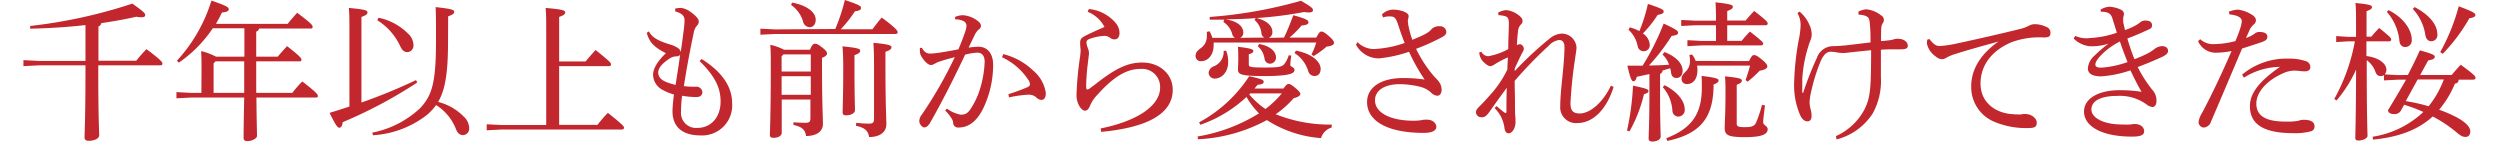
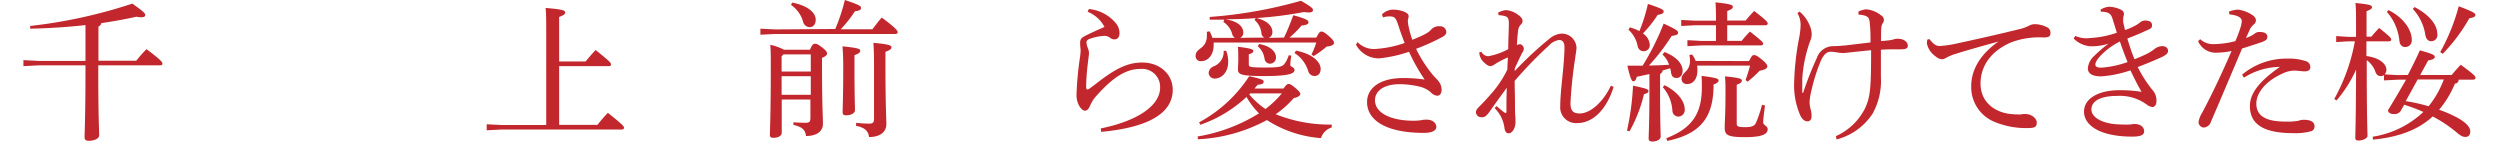
<svg xmlns="http://www.w3.org/2000/svg" width="407.82" height="23.54" viewBox="0 0 408 24">
  <defs>
    <style>
      .cls-1 {
        fill: #c1272d;
      }
    </style>
  </defs>
  <title>04_caption1_sp</title>
  <g id="レイヤー_2" data-name="レイヤー 2">
    <g id="レイヤー_1-2" data-name="レイヤー 1">
      <g id="_04_caption1_sp" data-name="04_caption1_sp">
        <path class="cls-1" d="M19.82,10.78a22.61,22.61,0,0,1,1.7-1.93c2.42,1.83,2.65,2.15,2.65,2.4s-.15.3-.4.3H13.5v1.23c0,7.27.15,9.74.15,10.39s-1,.93-1.75.93c-.43,0-.68-.2-.68-.53,0-.87.15-3.39.15-10.84V11.55H3.57l-2.52.13v-1l2.52.13h7.8V4.85q-4.42.5-9.2.6l0-.45a83.63,83.63,0,0,0,17-3.72c1.82,1.3,2.14,1.6,2.14,1.88s-.2.39-.67.39a3.87,3.87,0,0,1-.8-.09C18,3.88,16,4.23,14,4.53a.7.7,0,0,1-.47.55v5.7Z" transform="translate(-1.05 -0.68)" />
-         <path class="cls-1" d="M30.67,12.45c0-1.47,0-2.22-.07-3.27a10,10,0,0,1,2.47.92H37.8V5.38H32.55A21.59,21.59,0,0,1,26.9,11.1l-.32-.32a26.07,26.07,0,0,0,5.74-10c2.43.83,2.88,1.1,2.88,1.43s-.35.47-1.13.55c-.3.64-.65,1.27-1,1.89H45c.5-.64,1.05-1.25,1.58-1.85,2.25,1.7,2.57,2.05,2.57,2.33s-.15.3-.4.3H40.25a.66.66,0,0,1-.48.5V10.1h3.58c.5-.6,1-1.15,1.55-1.75,2.14,1.68,2.39,2,2.39,2.25s-.1.28-.35.28H39.77c0,1.75,0,3.5,0,5.25h6a18.82,18.82,0,0,1,1.66-1.9c2.37,1.82,2.59,2.17,2.59,2.4s-.1.27-.35.27H39.8c.05,4.7.1,5.9.1,6.37s-.88.88-1.63.88c-.4,0-.6-.18-.6-.5,0-.63,0-1.92.1-6.75H29l-2.5.13V16l2.5.13h1.65Zm7.1,3.68c0-1.75,0-3.5,0-5.25H33l-.32.35v4.9Z" transform="translate(-1.05 -0.68)" />
-         <path class="cls-1" d="M57.27,17.73A92.06,92.06,0,0,0,66.35,14l.2.4A76.15,76.15,0,0,1,54.15,21c-.08.67-.28.92-.55.92s-.53-.22-1.63-2.47q1.65-.5,3.3-1.05V6.1c0-2.07,0-3.14-.1-4.1,2.78.25,3.1.43,3.1.73s-.15.45-1,.77Zm14.4-10.1c0,5.3-.5,8.07-1.65,10a9.1,9.1,0,0,1,4.27,2.45,2.67,2.67,0,0,1,.9,1.9,1.07,1.07,0,0,1-1,1.17c-.55,0-.93-.29-1.2-1a8.36,8.36,0,0,0-3.3-4,9.49,9.49,0,0,1-1.5,1.62,16.15,16.15,0,0,1-9,3.4l-.12-.43A16.21,16.21,0,0,0,67,18.7c2-2.12,2.67-4.17,2.67-11.27,0-3,0-4.4-.07-5.57,2.74.3,3.09.47,3.09.77s-.14.45-1,.77Zm-11.55-4A9.67,9.67,0,0,1,65,6.25a2.64,2.64,0,0,1,.92,1.9,1.09,1.09,0,0,1-1,1.2c-.5,0-.85-.25-1.18-.95A10,10,0,0,0,59.9,4.05Z" transform="translate(-1.05 -0.68)" />
        <path class="cls-1" d="M88,6.15C88,4.1,88,3,87.9,2c2.92.25,3.25.43,3.25.73s-.15.45-1,.77v7.4h4.4c.5-.6,1-1.2,1.67-1.9,2.42,1.95,2.55,2.13,2.55,2.38s-.15.3-.4.3H90.15v9.77h6.37a24.22,24.22,0,0,1,1.73-2c2.54,2,2.69,2.28,2.69,2.47s-.15.3-.4.3H80.6l-2.5.13v-1l2.5.12H88Z" transform="translate(-1.05 -0.68)" />
-         <path class="cls-1" d="M113.85,10.5c3.7,2.3,5.07,4.88,5.07,7.33a5,5,0,0,1-5.27,5.37c-2.9,0-4.65-1.32-4.65-4.05a23.88,23.88,0,0,1,.25-2.75,8.7,8.7,0,0,1-1.85-.75,2.91,2.91,0,0,1-1.63-2.52c0-1,.7-2.23,2.13-3.6-2.1-1.08-2.75-1.9-3.18-3.38l.35-.25c.53,1,1.5,1.55,3.43,2.15a4.85,4.85,0,0,1,1.27.53,1.15,1.15,0,0,1,.6.75c.18-1.18.33-2.28.45-3.28A17,17,0,0,0,111,4.23V4c0-.66-.43-1.11-1.55-1.43V2.11A4.57,4.57,0,0,1,110.47,2a3.41,3.41,0,0,1,1.53.66c.85.59,1.37,1.17,1.37,1.57a.92.92,0,0,1-.3.72,2.28,2.28,0,0,0-.5,1c-.57,2.68-1.22,6.05-1.67,9.05a9.67,9.67,0,0,0,1.35.1c.27,0,.5,0,.65,0a1,1,0,0,1,1.07.87c0,.58-.4.85-1,.85a13.23,13.23,0,0,1-2.37-.22,20.2,20.2,0,0,0-.18,2.65,2.5,2.5,0,0,0,2.75,2.7c2.15,0,3.83-1.68,3.83-4.38,0-2.2-.83-4.12-3.5-6.75Zm-4.33,4.3c.25-1.7.53-3.37.75-5a.81.81,0,0,1-.65.25,2.14,2.14,0,0,0-1,.3c-1.55,1-2,1.78-2,2.43C106.7,13.68,107.22,14.25,109.52,14.8Z" transform="translate(-1.05 -0.68)" />
        <path class="cls-1" d="M136.07,5.5a30.61,30.61,0,0,0,1.6-4.82c2.43.82,2.68,1,2.68,1.32s-.23.46-1,.55a20.78,20.78,0,0,1-2.37,3h5.27c.48-.62.93-1.25,1.55-1.95,2.37,1.75,2.65,2.2,2.65,2.43s-.15.3-.38.3H126.12l-2.5.12v-1l2.5.12Zm-8.9,11.73v5.52c0,.5-.55.85-1.37.85-.42,0-.6-.15-.6-.45,0-.65.15-3.27.15-11.32,0-1.68,0-2.68-.08-3.7a9.37,9.37,0,0,1,2.28.82h4.32c.35-.87.58-1,.83-1s.5.08,1.2.63.8.75.8,1-.2.47-.83.72V12c0,5.72.15,8.17.15,9.3s-.92,2-2.8,2c-.15-1-.62-1.52-2.1-1.84l0-.45c.73.07,1.4.09,2,.09s.82-.14.82-.77V17.23ZM132,12.58V9.73h-4.55l-.3.32v2.53Zm-4.85.77v3.1H132v-3.1ZM128.9,1.11c2.6.5,3.92,1.67,3.92,2.85,0,.84-.47,1.24-1,1.24a1.16,1.16,0,0,1-1.1-.92,5.07,5.07,0,0,0-2-2.78Zm10.37,11c0,4.55.08,6.13.08,6.9,0,.45-.6.85-1.5.85-.38,0-.55-.15-.55-.45,0-1,.1-2.57.1-7.35,0-1.92-.05-2.75-.13-3.67,2.6.25,2.95.42,2.95.72s-.17.45-.95.75Zm.28,9a20.19,20.19,0,0,0,2.17.13c.63,0,.8-.2.8-.83V11.38c0-1.8-.05-2.65-.1-3.58,2.6.25,3,.43,3,.73s-.2.47-1,.77v2.35c0,6.53.15,8.75.15,9.68,0,1.27-1,2.14-2.87,2.14-.15-1-.67-1.55-2.17-1.87Z" transform="translate(-1.05 -0.68)" />
-         <path class="cls-1" d="M154.65,18.75a5.66,5.66,0,0,0,2.25,1h.1c.82,0,1.2-.35,1.7-1.13a12.9,12.9,0,0,0,1.4-3,17.38,17.38,0,0,0,.82-4.65c0-1.2-.6-1.53-1.25-1.53a9.91,9.91,0,0,0-2,.33c-2.2,4.67-4.27,8.62-5.82,11.32-.33.58-.68.78-1,.78s-.8-.55-.8-1.05a1.74,1.74,0,0,1,.42-1.08,70.06,70.06,0,0,0,5.48-9.55c-1.08.28-2,.53-2.88.85-.27.13-.47.25-.62.33a1.15,1.15,0,0,1-.5.12c-.4,0-1.05-.57-1.58-1.47a1.78,1.78,0,0,1-.22-.95,3.64,3.64,0,0,1,0-.43l.33,0c.43.75.8.95,1.37.95a12.76,12.76,0,0,0,1.43-.13c1.1-.17,2.22-.37,3.27-.57.53-1.23.85-2.1,1.13-2.93a4.18,4.18,0,0,0,.22-1,.88.88,0,0,0-.45-.75A3.16,3.16,0,0,0,156,3.9l0-.4a3.3,3.3,0,0,1,1.27-.29,4.46,4.46,0,0,1,2.45.92c.43.32.58.57.58.85a.74.74,0,0,1-.38.62,2.72,2.72,0,0,0-.67.93c-.35.7-.6,1.25-1,2.07a13.17,13.17,0,0,1,1.63-.15c1.45,0,2.45,1.08,2.45,3a16.78,16.78,0,0,1-1.63,7.22c-1.1,2.23-2.47,3.22-4.15,3.22a.8.8,0,0,1-.87-.84,1.76,1.76,0,0,0-.33-.78,8.1,8.1,0,0,0-1-1.22Zm10.22-2.4c1.4-.45,2.35-.82,3.13-1.15.27-.12.45-.3.45-.47a1.28,1.28,0,0,0-.28-.78,10.5,10.5,0,0,0-4.37-3.75l.22-.52a11,11,0,0,1,5,2.77,5.94,5.94,0,0,1,2.07,3.7c0,.83-.32,1.15-.75,1.15a1.46,1.46,0,0,1-.92-.5,1.91,1.91,0,0,0-1.2-.37h-.12a19.27,19.27,0,0,0-3.13.45Z" transform="translate(-1.05 -0.68)" />
        <path class="cls-1" d="M178.25,2.18a6.66,6.66,0,0,1,4.5,2.37,2.65,2.65,0,0,1,.6,1.6c0,.65-.28,1.08-.85,1.08a1.13,1.13,0,0,1-.7-.25,1.54,1.54,0,0,0-1.05-.33,8.09,8.09,0,0,0-2.18.43c-.47.15-.72.32-.72.65a3.44,3.44,0,0,0,.25,1,2.21,2.21,0,0,1,.17.8c0,.3-.1.88-.2,1.78a34,34,0,0,0-.27,3.8c0,.3.07.45.17.45a.87.87,0,0,0,.43-.18c.27-.2.65-.47,1.07-.8,3.2-2.5,5.23-3.5,7.65-3.5,3,0,5.08,2,5.08,4.53,0,4-4.25,6.29-11.9,7l-.08-.57c6.1-1.23,9.88-3.78,9.88-6.8a3,3,0,0,0-3.23-3.1c-2.17,0-4.27,1.05-7.17,4.27a5.83,5.83,0,0,0-1.2,1.73c-.23.57-.48.95-.9.95-.58,0-1.38-1.13-1.4-2.48v-.32a54.5,54.5,0,0,1,.55-5.93,11.17,11.17,0,0,0,.13-1.27c0-.23-.08-.65-.08-1.28s.22-.85.9-1.2c1-.5,2.12-1,3.15-1.45a5.46,5.46,0,0,0-2.8-2.52Z" transform="translate(-1.05 -0.68)" />
        <path class="cls-1" d="M210.7,6.93c.5-1,1.07-2.4,1.55-3.72,2.3.64,2.52.87,2.52,1.17s-.22.45-1.15.55a16.4,16.4,0,0,1-2,2h4.45c.48-.85.6-1,.85-1s.5.1,1.25.75.85.93.85,1.15-.25.5-1.22.6A16.8,16.8,0,0,1,215.65,10l-.38-.25a12.08,12.08,0,0,0,.8-2H199a2.85,2.85,0,0,1,0,.5c0,1.45-.85,2.6-2.05,2.6A.84.84,0,0,1,196,10c0-.55.25-.85.87-1.32a2.31,2.31,0,0,0,1-1.9,7.47,7.47,0,0,0,0-.8l.45-.1a5.72,5.72,0,0,1,.48,1.1h3.77a.91.91,0,0,1-.48-.65,3.53,3.53,0,0,0-1.47-2l.15-.38h-2.42l0-.45A75.38,75.38,0,0,0,213.52.81c1.88,1.07,2,1.3,2,1.55s-.18.39-.68.39a5.29,5.29,0,0,1-.8-.07,64.87,64.87,0,0,1-7.9,1c2,.5,2.63,1.48,2.63,2.3a1,1,0,0,1-.6,1ZM196.33,23.38a28,28,0,0,0,10.22-3.85,12.33,12.33,0,0,1-2.08-2.73,21.56,21.56,0,0,1-7.67,4.63l-.22-.4a22.88,22.88,0,0,0,8.34-7.68c2.2.5,2.4.63,2.4.93s-.22.42-1,.5l-.52.62h4.82c.5-.67.63-.75.85-.75s.45.08,1.15.68.8.8.8,1-.32.52-1.1.67a15.77,15.77,0,0,1-3,2.68,24.22,24.22,0,0,0,9.32,1.72l0,.48a2.67,2.67,0,0,0-1.78,1.77,19.16,19.16,0,0,1-9-3,26.63,26.63,0,0,1-11.47,3.19ZM201.07,9.1a4.85,4.85,0,0,1,.35,1.88c0,1.8-1.15,2.77-2.25,2.77a1,1,0,0,1-1-.95,1.29,1.29,0,0,1,.88-1.1,2.58,2.58,0,0,0,1.62-2.55Zm6.38-2.17a.84.84,0,0,1-.5-.75A3.33,3.33,0,0,0,205.8,4l.2-.31c-1.68.15-3.35.18-5,.2,2.28.38,2.93,1.35,2.93,2.2a.88.88,0,0,1-.53.88Zm4.47,3a12.77,12.77,0,0,0-.17,1.53c0,.37.7.35.7.87s-.68,1-5,1c-4.08,0-4.4-.3-4.4-1.15,0-.35.05-1,.05-1.72s0-1.3-.05-2c2.3.28,2.55.45,2.55.7s-.18.35-.75.55v1.73c0,.35.25.47,2.55.47,2.7,0,3.05-.12,3.5-.77a5,5,0,0,0,.6-1.28Zm-6.82,6.28a1,1,0,0,1-.18.17,13.27,13.27,0,0,0,2.7,2.43,16.43,16.43,0,0,0,2.73-2.6ZM206.57,8c1.85.32,2.8,1.25,2.8,2.22a1,1,0,0,1-1,1.05.92.92,0,0,1-.9-.8,3.3,3.3,0,0,0-1.13-2.1Zm6.13,1.1c2.6.5,4.1,1.8,4.1,3.05,0,.75-.43,1.17-1,1.17a1.09,1.09,0,0,1-1.08-.87,5.44,5.44,0,0,0-2.27-2.95Z" transform="translate(-1.05 -0.68)" />
        <path class="cls-1" d="M222.92,7.68a3.85,3.85,0,0,0,2.85,1.15,18.09,18.09,0,0,0,5-1c-.35-.88-.75-2-1.07-3-.43-1.27-.65-1.4-1.38-1.42h-.15a3.11,3.11,0,0,0-1,.17L227,3.08a2.71,2.71,0,0,1,1.78-.8c1.3,0,2.65.47,2.65,1.05a1.41,1.41,0,0,1-.08.5,1,1,0,0,0-.05.3,6.6,6.6,0,0,0,.08.72,16,16,0,0,0,.67,2.45c1.73-.7,2.68-1.15,3.13-1.7a1.69,1.69,0,0,1,1.42-.55A1,1,0,0,1,237.7,6c0,.37-.23.57-.6.8a35.33,35.33,0,0,1-4.43,2,21.41,21.41,0,0,0,2.88,4.45c.37.42.72.72.9,1a2.25,2.25,0,0,1,.47,1.35c0,.6-.3,1-.7,1a1.53,1.53,0,0,1-1-.47,4.15,4.15,0,0,0-1.8-1,14.63,14.63,0,0,0-3.45-.45c-2.6,0-4.13,1.08-4.13,2.68,0,2.1,2.63,3.4,6.4,3.4a9.18,9.18,0,0,0,1.23-.08,3.69,3.69,0,0,1,1-.1c1,0,1.57.63,1.57,1.2s-.62,1-2.07,1c-6.33,0-9.45-2.12-9.45-5.12,0-2.35,2.17-4,6-4a24.84,24.84,0,0,1,3.58.25,29.89,29.89,0,0,1-2.6-4.62,22,22,0,0,1-5,1.1,4.31,4.31,0,0,1-3.82-2.28Z" transform="translate(-1.05 -0.68)" />
        <path class="cls-1" d="M265.52,15.15c-1,3.25-3.12,6-6.07,6a2.62,2.62,0,0,1-2.8-2.85c0-1.12.12-2.52.32-4.5s.38-3.8.38-5.32c0-.78-.35-1.15-.88-1.15a2.83,2.83,0,0,0-1.7.92,68.83,68.83,0,0,0-5.7,5.88c0,1.25.05,2.47.05,3.55s0,2,.08,2.57c0,.18,0,.35,0,.53a2.61,2.61,0,0,1-.34,1.52c-.26.37-.5.55-.8.55s-.58-.2-.68-.82a5.66,5.66,0,0,0-1.65-3.38l.33-.32c.45.37.92.8,1.32,1.07a.34.34,0,0,0,.18.08c.09,0,.14-.08.14-.2,0-1.2,0-2.7.06-4-1,1.35-2,2.73-2.88,4-.55.73-.77.9-1.3.9a.88.88,0,0,1-.95-.82c0-.3.13-.53.5-.9s1-1,1.78-1.9a17.71,17.71,0,0,0,2.95-4.33c0-.77.07-1.47.09-2a15,15,0,0,0-2.29,1.2,1.18,1.18,0,0,1-.63.25c-.27,0-.65-.2-1.2-.75a2.4,2.4,0,0,1-.65-1.53l.35-.12a1.31,1.31,0,0,0,1.15.75A10.7,10.7,0,0,0,248,8.85c0-1.5.1-3.1.1-4.3,0-.65-.12-1-.52-1.15a4.11,4.11,0,0,0-1.18-.19l-.09-.41a3.06,3.06,0,0,1,1.37-.44,4,4,0,0,1,2.05.85c.45.34.65.64.65.94a.82.82,0,0,1-.3.63,1.74,1.74,0,0,0-.45,1.15c-.08.55-.13,1.12-.2,2.27a.8.8,0,0,1,.42-.15,1,1,0,0,1,.23,0,.89.89,0,0,1,.52.73,1.57,1.57,0,0,1-.3.72c-.42.83-.8,1.65-1.22,2.58l0,.42A58.39,58.39,0,0,1,255,7a3.47,3.47,0,0,1,1.83-.73h.1a2.44,2.44,0,0,1,2.42,2.33c0,.42-.12.95-.22,1.77a71.87,71.87,0,0,0-.78,7.45c0,1.25.4,1.73,1.55,1.73,1.65,0,3.8-1.73,5.18-4.63Z" transform="translate(-1.05 -0.68)" />
        <path class="cls-1" d="M267.75,22.4a42.86,42.86,0,0,0,1-7.47c2.27.47,2.57.62,2.57.87s-.18.38-.75.55a23.64,23.64,0,0,1-2.4,6.17ZM274,9.33c2.08.85,3,2,3,3.12,0,.75-.43,1.2-1,1.2s-.82-.3-.92-.87c0-.28-.1-.5-.15-.75l-1.25.37a.74.74,0,0,1-.43.58v2.87c0,5.08.1,6.77.1,7.53,0,.5-.62.84-1.4.84-.4,0-.6-.17-.6-.47,0-.67.13-2.57.13-7.9V13l-2.1.45c-.15.57-.33.75-.57.75s-.48-.33-1-2.6c.92,0,1.77,0,2.54,0a42.55,42.55,0,0,0,3.5-7c2.15,1,2.4,1.22,2.4,1.52s-.27.43-1.07.53a32.74,32.74,0,0,1-3.78,4.92c1.13,0,2.23-.05,3.35-.12a4,4,0,0,0-1.1-1.7Zm-5.77-4.1a8,8,0,0,1,1.58.62,26.67,26.67,0,0,0,1.42-4.52c2.42.8,2.62,1,2.62,1.27s-.25.43-1,.56a20.39,20.39,0,0,1-2.45,3.09,2.44,2.44,0,0,1,1.13,1.8,1,1,0,0,1-1,1.15,1,1,0,0,1-1-.82A4.89,4.89,0,0,0,268,5.63ZM274,14.85c2.15,1.08,3.35,2.65,3.35,4a1.09,1.09,0,0,1-1.05,1.22,1,1,0,0,1-1-1,6.55,6.55,0,0,0-1.6-3.9Zm.28,8.82c4.2-1.62,5.92-4,5.92-8.44,0-.73,0-1.35-.05-1.93,2.35.3,2.83.45,2.83.75s-.28.48-.83.68c0,5.57-2.22,8.22-7.7,9.39ZM282.55,4c0-1.13,0-1.71-.08-2.93,2.58.28,2.88.45,2.88.72s-.15.43-.93.73V4.1h3.05c.45-.52.85-1,1.43-1.6,2.12,1.63,2.25,1.88,2.25,2.08s-.13.3-.38.3h-6.35v2.6h2.4a18.8,18.8,0,0,1,1.38-1.55c2,1.57,2.2,1.8,2.2,2s-.15.3-.4.3h-9.85l-2.35.13v-1l2.35.13h2.4V4.88h-3.43L276.77,5V4l2.35.12h3.43Zm5.5,6.84c.4-.82.57-1,.82-1s.5.07,1.38.8c.72.62.84.85.84,1.1s-.32.55-1.27.7a19.93,19.93,0,0,1-2,1.82l-.35-.27c.28-.8.53-1.55.75-2.4H279.4a3.46,3.46,0,0,1,.07.7c0,1.5-.67,2.37-1.75,2.37a.85.85,0,0,1-.9-.85c0-.4.15-.7.68-1.22a2.33,2.33,0,0,0,.72-1.75,3.63,3.63,0,0,0-.1-1l.45-.1a4.25,4.25,0,0,1,.6,1.07Zm2.65,7.38c-.13,1.05-.3,2.3-.3,2.8s.75.6.75,1.14c0,.76-.73,1.33-3.78,1.33S284,23.08,284,21.83c0-.78.13-2.25.13-5.45,0-1.35,0-2.1-.08-3,2.55.25,2.8.43,2.8.7s-.17.43-.85.7v6.48c0,.42.2.57,1.35.57s1.58-.18,1.85-.72a18.55,18.55,0,0,0,1-3Z" transform="translate(-1.05 -0.68)" />
        <path class="cls-1" d="M302.5,23.32a10,10,0,0,0,4.85-4.64c.87-1.9,1-3.3,1-9.65-1,.1-2,.2-3.1.32-.58.05-1.13.15-1.6.15a7.93,7.93,0,0,1-1.08-.12,7.43,7.43,0,0,0-.9-.1c-.65,0-1.17.37-1.72,1.6a29.75,29.75,0,0,0-1.53,4.87,10.55,10.55,0,0,0-.3,1.83,4.83,4.83,0,0,0,.21,1.4,4.24,4.24,0,0,1,.12,1c0,.55-.25.88-.68.88s-.8-.25-1.15-.88a12.37,12.37,0,0,1-1.07-5.55,44.56,44.56,0,0,1,.82-7.4,12.35,12.35,0,0,0,.25-2.1,3.86,3.86,0,0,0-.52-2.07l.35-.25a5.8,5.8,0,0,1,1.62,2.15,4.07,4.07,0,0,1,.4,1.55,2.87,2.87,0,0,1-.22,1.12,8.35,8.35,0,0,0-.35,1,22.11,22.11,0,0,0-1,5.4v.6c0,.55,0,1.15,0,1.68l.15,0a54,54,0,0,1,2.28-5.8,2.87,2.87,0,0,1,2.6-1.95c.65,0,1.2-.05,2.07-.12,1.4-.15,2.73-.33,4.25-.5,0-1,0-1.7-.07-2.6s-.1-1.3-.33-1.55-.75-.43-1.6-.48V2.6a3.52,3.52,0,0,1,1.3-.37,4.54,4.54,0,0,1,2.45,1,.89.89,0,0,1,.48.77,1,1,0,0,1-.2.55,1.5,1.5,0,0,0-.23.73c-.05.7-.05,1.5-.05,2.22.45,0,.95-.07,1.38-.12a3.86,3.86,0,0,0,.72-.15,2,2,0,0,1,.78-.1c.8,0,1.57.47,1.57,1.12,0,.45-.22.63-1.22.63h-.73c-.6,0-1.45,0-2.52.07,0,1.78,0,3,0,4.63a11.18,11.18,0,0,1-1.38,6,10.22,10.22,0,0,1-6,4.29Z" transform="translate(-1.05 -0.68)" />
        <path class="cls-1" d="M318.05,7.18c.85,1.07,1.23,1.15,1.78,1.15a17.8,17.8,0,0,0,2.7-.4c3.27-.7,6.94-1.53,10.69-2.45a6.24,6.24,0,0,0,1.33-.5,2.17,2.17,0,0,1,1-.28,4.68,4.68,0,0,1,2,.48,1,1,0,0,1,.63,1c0,.55-.28.73-1.15.73a13.27,13.27,0,0,0-5.4.82c-3.43,1.48-5.08,4-5.08,6.85,0,3.4,2.83,4.95,5.28,5.08a7.39,7.39,0,0,0,.95.05,2.43,2.43,0,0,0,.5,0,2.94,2.94,0,0,1,.7-.07c1.05,0,1.92.72,1.92,1.42s-.3.9-1.37.92h-.23A13.59,13.59,0,0,1,329,21a6.24,6.24,0,0,1-4-6c0-2.55,1.35-5.2,4.55-7.42-2.67.75-4.75,1.3-7.27,2.1a7.23,7.23,0,0,0-1.5.65,1.34,1.34,0,0,1-.67.2,1.66,1.66,0,0,1-1-.45,3.51,3.51,0,0,1-1.48-2.15,2.64,2.64,0,0,1,.08-.68Z" transform="translate(-1.05 -0.68)" />
        <path class="cls-1" d="M346.52,2.28A3.14,3.14,0,0,1,348,1.8a5.33,5.33,0,0,1,1.78.43c.45.2.62.45.62.77s-.1.38-.12.65c0,.1,0,.2,0,.31a2.6,2.6,0,0,0,0,.39c.08.38.18.83.3,1.33a12.06,12.06,0,0,0,1.73-.75,5.72,5.72,0,0,0,.75-.5A1.31,1.31,0,0,1,354,4.1c.75,0,1.07.33,1.07.75s-.12.55-.65.78c-.87.4-2.2,1-3.45,1.45a34.05,34.05,0,0,0,1.18,3.45,23,23,0,0,0,2.27-1,7.51,7.51,0,0,0,1-.65,2.25,2.25,0,0,1,1.32-.53c.7,0,1,.4,1,.78s-.28.65-.95,1c-1,.45-2.43,1.08-4.1,1.7a21.48,21.48,0,0,0,2.42,3.78,2.57,2.57,0,0,1,.7,1.87c0,.68-.32,1-.7,1a2.06,2.06,0,0,1-.95-.43,7.56,7.56,0,0,0-4.87-1.42c-2.78,0-4.3.85-4.3,2.25s2,2.5,5.05,2.5a12.76,12.76,0,0,0,1.47,0,4.44,4.44,0,0,1,.65-.08c1,0,1.6.55,1.6,1.2s-.6.9-2,.9c-5.08,0-8-1.72-8-4.17,0-2.13,2.34-3.55,5.92-3.55a23.71,23.71,0,0,1,3.65.27c-.7-1.2-1.2-2.22-1.85-3.57a19,19,0,0,1-4.85,1c-1.57,0-2.23-.5-2.23-1.35a3.14,3.14,0,0,1,1.11-2.1,22.07,22.07,0,0,1,2.34-2,8.83,8.83,0,0,1-2.79.45h-.25a4.44,4.44,0,0,1-2.78-1.3l.28-.43A4.47,4.47,0,0,0,344.8,7a15.76,15.76,0,0,0,4.42-.88c-.25-.82-.47-1.5-.72-2.32s-.65-1.17-1.95-1.17Zm.13,7.52c-.68.7-1,1.23-1,1.6s.28.53,1,.53A15.86,15.86,0,0,0,351,11c-.47-1.17-.85-2.17-1.27-3.42A11.81,11.81,0,0,0,346.65,9.8Z" transform="translate(-1.05 -0.68)" />
        <path class="cls-1" d="M367.85,2.63a4.49,4.49,0,0,1,1.5-.35,5.47,5.47,0,0,1,2.2.77c.62.35.8.7.8,1a.87.87,0,0,1-.3.65,3.06,3.06,0,0,0-.65.75c-.23.5-.4.9-.7,1.55a5.53,5.53,0,0,0,1.52-.78A1.15,1.15,0,0,1,373,6c.75,0,1.25.27,1.25.75s-.22.7-1.12,1-1.75.58-3.08,1c-1.95,4.6-3.57,8.45-5.19,12.2a1.32,1.32,0,0,1-1.23.94.92.92,0,0,1-.82-.92,3.92,3.92,0,0,1,.55-1.45c1.75-3.27,3.34-6.67,4.94-10.35a14.86,14.86,0,0,1-2.69.28,3.2,3.2,0,0,1-2.88-1.93l.35-.32a3.17,3.17,0,0,0,2.25.82,15.08,15.08,0,0,0,3.6-.5,19.71,19.71,0,0,0,.82-2.15A4.85,4.85,0,0,0,370,4.2c0-.62-.75-1-2.05-1.12Zm2.2,10.47a11.43,11.43,0,0,1,7.52-2.67,8.79,8.79,0,0,1,3.08.42,1,1,0,0,1,.75,1c0,.45-.33.7-.95.7-.43,0-1.28-.13-1.7-.13a4.67,4.67,0,0,0-1.95.48c-2.9,1.3-4.38,3.27-4.38,5,0,2.13,1.68,3,4.85,3a10.3,10.3,0,0,0,2.08-.12,3.2,3.2,0,0,1,.92-.18c1.35,0,1.83.45,1.83,1.1a.8.8,0,0,1-.55.8,9.91,9.91,0,0,1-3.08.32c-5,0-7.12-1.59-7.12-4.49,0-2,1.35-4,5-6.53a11.49,11.49,0,0,0-6,1.8Z" transform="translate(-1.05 -0.68)" />
        <path class="cls-1" d="M397.62,13.15c.7-1.35,1.38-2.72,2-4.1,2.33.65,2.48.83,2.48,1.08s-.23.47-1.1.6l-1.33,2.42h5.23c.45-.52,1-1.17,1.52-1.7,2.28,1.68,2.45,1.9,2.45,2.2,0,.13-.12.28-.4.28h-2.4a.62.62,0,0,1-.62.65,16.45,16.45,0,0,1-2.63,4.35,21.38,21.38,0,0,1,2.6,1.1c1.85.92,2.58,1.82,2.58,2.47s-.3.95-.8.95-.88-.23-1.53-.8a21.87,21.87,0,0,0-3.92-2.6c-2.5,2.3-5.8,3.45-9.93,3.85l-.05-.48a15.8,15.8,0,0,0,8.43-4.12A26.94,26.94,0,0,0,397,18.1l-.55,1a1.21,1.21,0,0,1-1.13.55c-.65,0-1-.27-1-.65,1-1.62,2-3.32,3-5.07H396l-2.35.12v-.87a1,1,0,0,1-.57.15c-.45,0-.73-.28-.9-.83a4.12,4.12,0,0,0-1.4-1.82c0,10.12.13,11.94.13,12.59,0,.4-.73.78-1.5.78-.35,0-.53-.13-.53-.4,0-.8.1-2.7.13-11.4a20.82,20.82,0,0,1-3.25,5.13l-.38-.23a31.33,31.33,0,0,0,3.43-9.6H387.7l-2,.13v-1l2,.13H389V5.05c0-2.2,0-3-.1-3.87,2.45.23,2.75.4,2.75.68s-.18.39-.9.69V6.78h.8c.37-.45.75-.88,1.3-1.45,1.92,1.55,2,1.7,2,1.92s-.15.3-.4.3h-3.72V10c2.32.3,3.32,1.42,3.32,2.25a1.07,1.07,0,0,1-.3.8l2.2.12ZM394.4,2.36c2.72,1.35,3.87,3.47,3.87,4.92A1.09,1.09,0,0,1,397.2,8.5c-.53,0-.93-.3-1-1.15a8.5,8.5,0,0,0-2.07-4.69Zm2.87,15.14a29.34,29.34,0,0,1,3.8.85,15.57,15.57,0,0,0,1.63-2.45,18.53,18.53,0,0,0,.9-2h-4.35Zm1.48-15.64c2.72,1.44,3.77,3.12,3.77,4.49a1,1,0,0,1-1,1.18c-.5,0-.87-.3-1-1.08a8.1,8.1,0,0,0-2.08-4.29ZM403,9.35a33.2,33.2,0,0,0,3.08-7.62c2.52.93,2.77,1.18,2.77,1.43s-.2.44-1,.55a28.68,28.68,0,0,1-4.43,5.92Z" transform="translate(-1.05 -0.68)" />
      </g>
    </g>
  </g>
</svg>